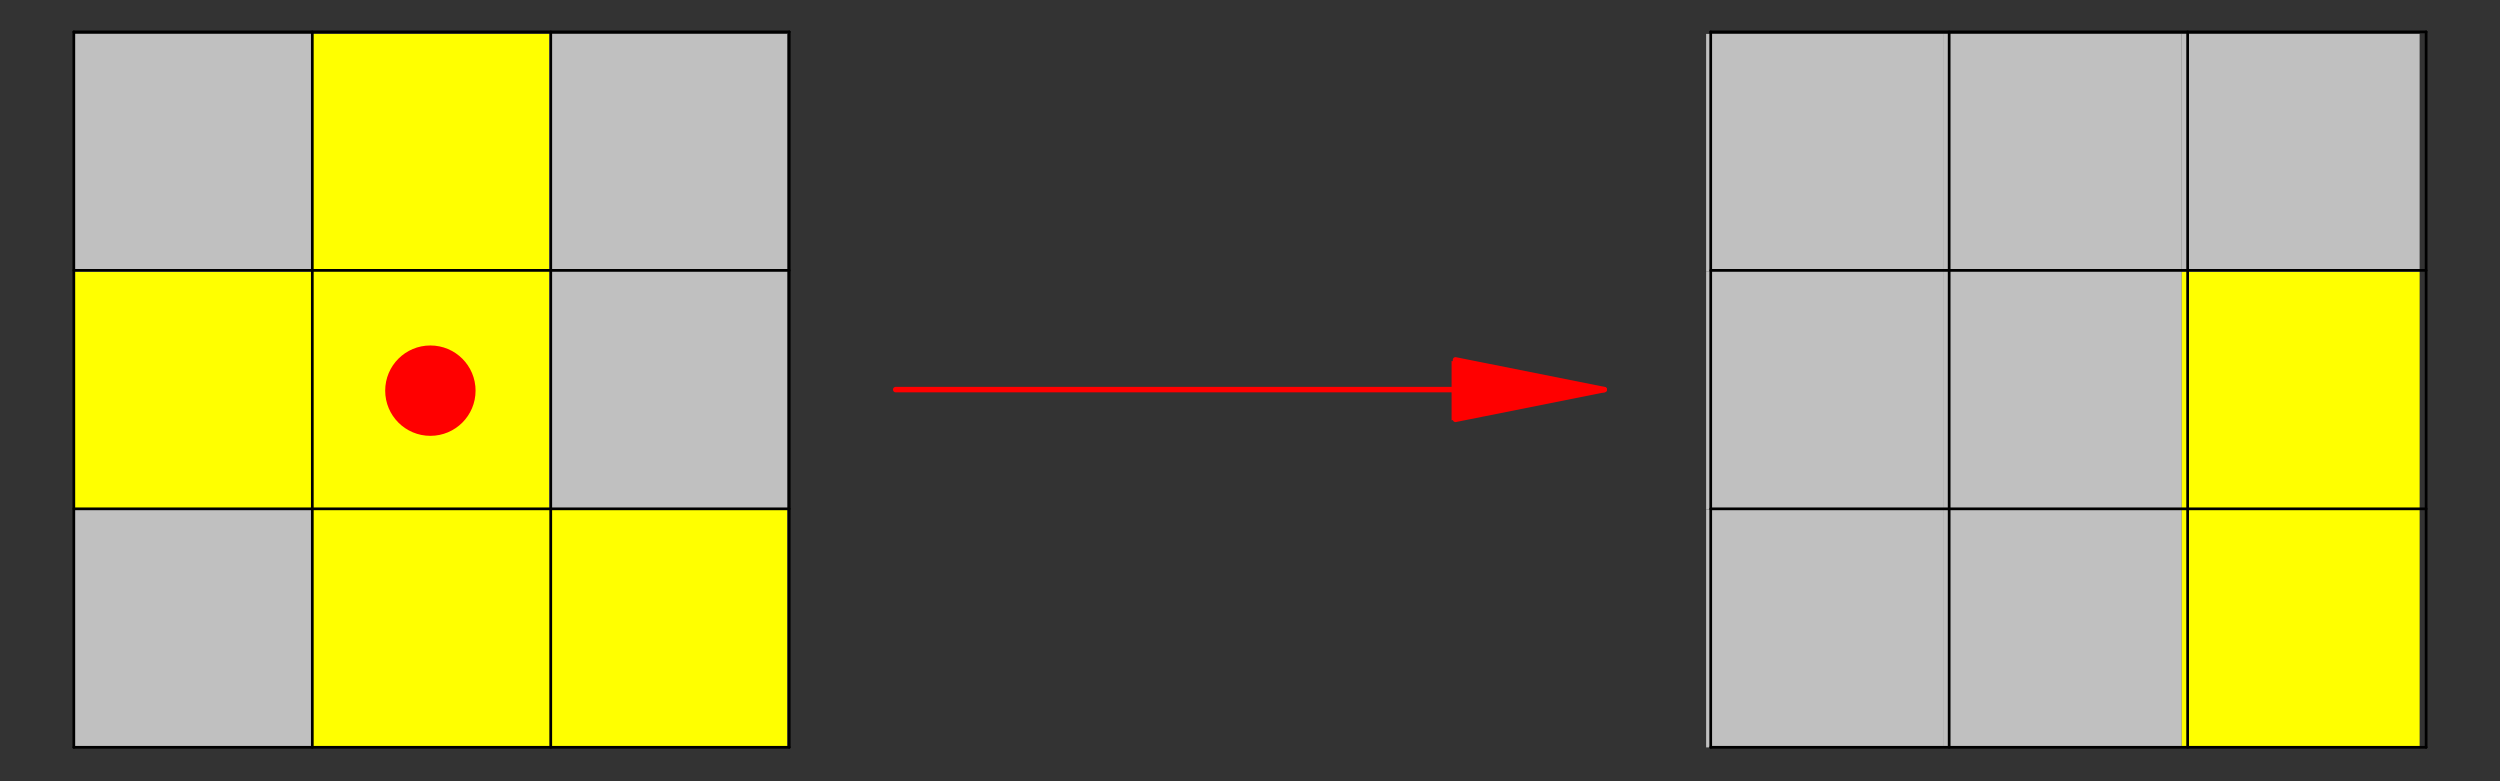
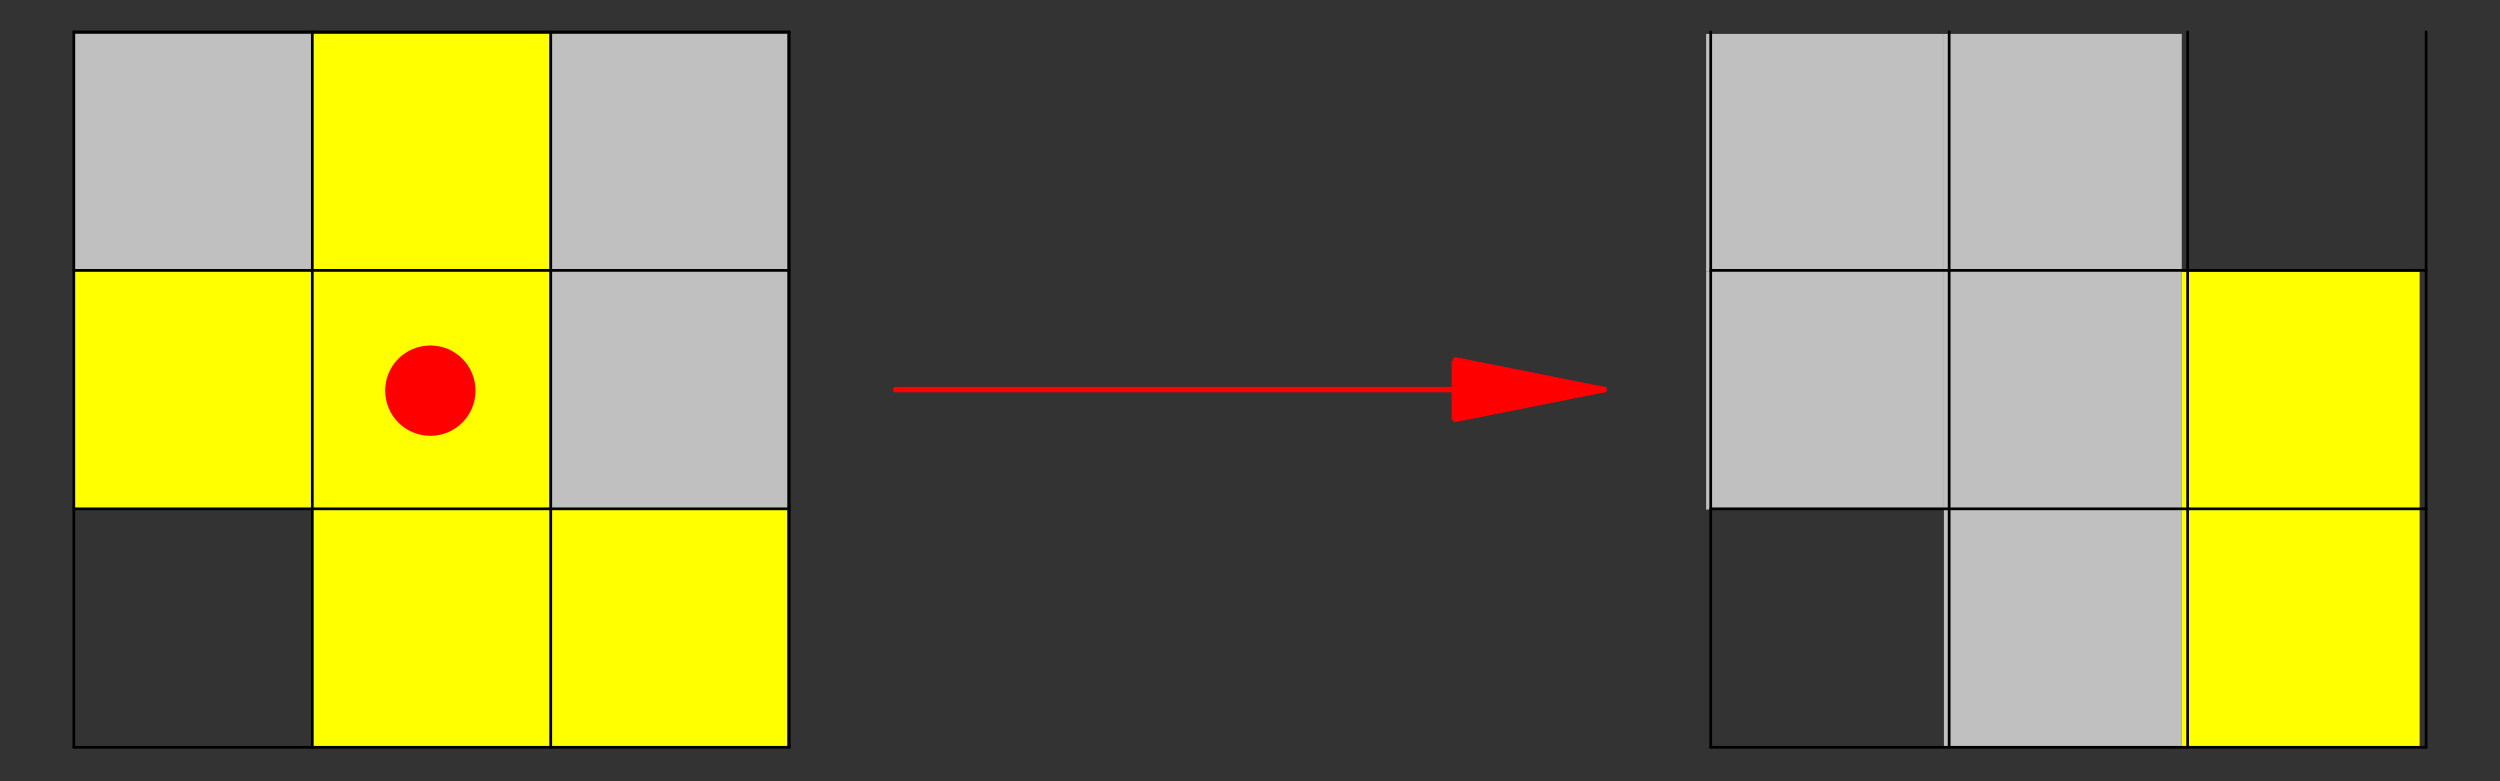
<svg xmlns="http://www.w3.org/2000/svg" width="230.38" height="72" viewBox="0 0 230.38 72">
  <rect x="0" y="0" width="230.38" height="72" fill="#333333" stroke="none" />
-   <path fill-rule="nonzero" fill="rgb(75.389%, 75.389%, 75.389%)" fill-opacity="1" d="M 6.785 68.875 L 28.703 68.875 L 28.703 46.957 L 6.785 46.957 Z M 6.785 68.875 " />
  <path fill-rule="nonzero" fill="rgb(100%, 100%, 0%)" fill-opacity="1" d="M 28.703 68.875 L 50.617 68.875 L 50.617 46.957 L 28.703 46.957 Z M 28.703 68.875 " />
  <path fill-rule="nonzero" fill="rgb(100%, 100%, 0%)" fill-opacity="1" d="M 50.617 68.875 L 72.535 68.875 L 72.535 46.957 L 50.617 46.957 Z M 50.617 68.875 " />
  <path fill-rule="nonzero" fill="rgb(100%, 100%, 0%)" fill-opacity="1" d="M 6.785 46.957 L 28.703 46.957 L 28.703 25.043 L 6.785 25.043 Z M 6.785 46.957 " />
  <path fill-rule="nonzero" fill="rgb(100%, 100%, 0%)" fill-opacity="1" d="M 28.703 46.957 L 50.617 46.957 L 50.617 25.043 L 28.703 25.043 Z M 28.703 46.957 " />
  <path fill-rule="nonzero" fill="rgb(75.389%, 75.389%, 75.389%)" fill-opacity="1" d="M 50.617 46.957 L 72.535 46.957 L 72.535 25.043 L 50.617 25.043 Z M 50.617 46.957 " />
  <path fill-rule="nonzero" fill="rgb(75.389%, 75.389%, 75.389%)" fill-opacity="1" d="M 6.785 25.043 L 28.703 25.043 L 28.703 3.125 L 6.785 3.125 Z M 6.785 25.043 " />
  <path fill-rule="nonzero" fill="rgb(100%, 100%, 0%)" fill-opacity="1" d="M 28.703 25.043 L 50.617 25.043 L 50.617 3.125 L 28.703 3.125 Z M 28.703 25.043 " />
  <path fill-rule="nonzero" fill="rgb(75.389%, 75.389%, 75.389%)" fill-opacity="1" d="M 50.617 25.043 L 72.535 25.043 L 72.535 3.125 L 50.617 3.125 Z M 50.617 25.043 " />
  <path fill="none" stroke-width="2.5" stroke-linecap="round" stroke-linejoin="round" stroke="rgb(0%, 0%, 0%)" stroke-opacity="1" stroke-miterlimit="10" d="M 68.034 30.365 L 68.034 689.635 " transform="matrix(0.1, 0, 0, -0.1, 0, 71.903)" />
  <path fill="none" stroke-width="2.5" stroke-linecap="round" stroke-linejoin="round" stroke="rgb(0%, 0%, 0%)" stroke-opacity="1" stroke-miterlimit="10" d="M 287.804 30.365 L 287.804 689.635 " transform="matrix(0.1, 0, 0, -0.1, 0, 71.903)" />
  <path fill="none" stroke-width="2.5" stroke-linecap="round" stroke-linejoin="round" stroke="rgb(0%, 0%, 0%)" stroke-opacity="1" stroke-miterlimit="10" d="M 507.534 30.365 L 507.534 689.635 " transform="matrix(0.1, 0, 0, -0.1, 0, 71.903)" />
  <path fill="none" stroke-width="2.5" stroke-linecap="round" stroke-linejoin="round" stroke="rgb(0%, 0%, 0%)" stroke-opacity="1" stroke-miterlimit="10" d="M 727.304 30.365 L 727.304 689.635 " transform="matrix(0.1, 0, 0, -0.1, 0, 71.903)" />
  <path fill="none" stroke-width="2.5" stroke-linecap="round" stroke-linejoin="round" stroke="rgb(0%, 0%, 0%)" stroke-opacity="1" stroke-miterlimit="10" d="M 68.034 30.365 L 727.304 30.365 " transform="matrix(0.1, 0, 0, -0.1, 0, 71.903)" />
  <path fill="none" stroke-width="2.5" stroke-linecap="round" stroke-linejoin="round" stroke="rgb(0%, 0%, 0%)" stroke-opacity="1" stroke-miterlimit="10" d="M 68.034 250.135 L 727.304 250.135 " transform="matrix(0.1, 0, 0, -0.1, 0, 71.903)" />
  <path fill="none" stroke-width="2.5" stroke-linecap="round" stroke-linejoin="round" stroke="rgb(0%, 0%, 0%)" stroke-opacity="1" stroke-miterlimit="10" d="M 68.034 469.865 L 727.304 469.865 " transform="matrix(0.1, 0, 0, -0.1, 0, 71.903)" />
  <path fill="none" stroke-width="2.5" stroke-linecap="round" stroke-linejoin="round" stroke="rgb(0%, 0%, 0%)" stroke-opacity="1" stroke-miterlimit="10" d="M 68.034 689.635 L 727.304 689.635 " transform="matrix(0.1, 0, 0, -0.1, 0, 71.903)" />
  <path fill-rule="nonzero" fill="rgb(100%, 0%, 0%)" fill-opacity="1" d="M 39.66 36 L 43.824 36 C 43.824 33.699 41.961 31.836 39.66 31.836 C 37.359 31.836 35.496 33.699 35.496 36 C 35.496 38.301 37.359 40.164 39.66 40.164 C 41.961 40.164 43.824 38.301 43.824 36 C 43.824 35.859 43.816 35.723 43.805 35.586 " />
  <path fill="none" stroke-width="5" stroke-linecap="round" stroke-linejoin="round" stroke="rgb(100%, 0%, 0%)" stroke-opacity="1" stroke-miterlimit="10" d="M 825.379 360 L 1478.382 360 " transform="matrix(0.1, 0, 0, -0.1, 0, 71.903)" />
  <path fill-rule="nonzero" fill="rgb(100%, 0%, 0%)" fill-opacity="1" d="M 133.766 33.266 L 147.441 36 L 133.766 38.734 " />
  <path fill="none" stroke-width="5" stroke-linecap="round" stroke-linejoin="round" stroke="rgb(100%, 0%, 0%)" stroke-opacity="1" stroke-miterlimit="10" d="M 1341.256 387.417 L 1478.382 360 L 1341.256 332.583 L 1341.256 387.417 " transform="matrix(0.1, 0, 0, -0.1, 0, 71.903)" />
-   <path fill-rule="nonzero" fill="rgb(75.389%, 75.389%, 75.389%)" fill-opacity="1" d="M 157.223 68.875 L 179.137 68.875 L 179.137 46.957 L 157.223 46.957 Z M 157.223 68.875 " />
  <path fill-rule="nonzero" fill="rgb(75.389%, 75.389%, 75.389%)" fill-opacity="1" d="M 179.137 68.875 L 201.055 68.875 L 201.055 46.957 L 179.137 46.957 Z M 179.137 68.875 " />
  <path fill-rule="nonzero" fill="rgb(100%, 100%, 0%)" fill-opacity="1" d="M 201.055 68.875 L 222.973 68.875 L 222.973 46.957 L 201.055 46.957 Z M 201.055 68.875 " />
  <path fill-rule="nonzero" fill="rgb(75.389%, 75.389%, 75.389%)" fill-opacity="1" d="M 157.223 46.957 L 179.137 46.957 L 179.137 25.043 L 157.223 25.043 Z M 157.223 46.957 " />
  <path fill-rule="nonzero" fill="rgb(75.389%, 75.389%, 75.389%)" fill-opacity="1" d="M 179.137 46.957 L 201.055 46.957 L 201.055 25.043 L 179.137 25.043 Z M 179.137 46.957 " />
  <path fill-rule="nonzero" fill="rgb(100%, 100%, 0%)" fill-opacity="1" d="M 201.055 46.957 L 222.973 46.957 L 222.973 25.043 L 201.055 25.043 Z M 201.055 46.957 " />
  <path fill-rule="nonzero" fill="rgb(75.389%, 75.389%, 75.389%)" fill-opacity="1" d="M 157.223 25.043 L 179.137 25.043 L 179.137 3.125 L 157.223 3.125 Z M 157.223 25.043 " />
  <path fill-rule="nonzero" fill="rgb(75.389%, 75.389%, 75.389%)" fill-opacity="1" d="M 179.137 25.043 L 201.055 25.043 L 201.055 3.125 L 179.137 3.125 Z M 179.137 25.043 " />
-   <path fill-rule="nonzero" fill="rgb(75.389%, 75.389%, 75.389%)" fill-opacity="1" d="M 201.055 25.043 L 222.973 25.043 L 222.973 3.125 L 201.055 3.125 Z M 201.055 25.043 " />
  <path fill="none" stroke-width="2.5" stroke-linecap="round" stroke-linejoin="round" stroke="rgb(0%, 0%, 0%)" stroke-opacity="1" stroke-miterlimit="10" d="M 1576.458 30.365 L 1576.458 689.635 " transform="matrix(0.1, 0, 0, -0.1, 0, 71.903)" />
  <path fill="none" stroke-width="2.5" stroke-linecap="round" stroke-linejoin="round" stroke="rgb(0%, 0%, 0%)" stroke-opacity="1" stroke-miterlimit="10" d="M 1796.188 30.365 L 1796.188 689.635 " transform="matrix(0.1, 0, 0, -0.1, 0, 71.903)" />
  <path fill="none" stroke-width="2.5" stroke-linecap="round" stroke-linejoin="round" stroke="rgb(0%, 0%, 0%)" stroke-opacity="1" stroke-miterlimit="10" d="M 2015.958 30.365 L 2015.958 689.635 " transform="matrix(0.1, 0, 0, -0.1, 0, 71.903)" />
  <path fill="none" stroke-width="2.5" stroke-linecap="round" stroke-linejoin="round" stroke="rgb(0%, 0%, 0%)" stroke-opacity="1" stroke-miterlimit="10" d="M 2235.727 30.365 L 2235.727 689.635 " transform="matrix(0.1, 0, 0, -0.1, 0, 71.903)" />
  <path fill="none" stroke-width="2.5" stroke-linecap="round" stroke-linejoin="round" stroke="rgb(0%, 0%, 0%)" stroke-opacity="1" stroke-miterlimit="10" d="M 1576.458 30.365 L 2235.727 30.365 " transform="matrix(0.1, 0, 0, -0.1, 0, 71.903)" />
  <path fill="none" stroke-width="2.5" stroke-linecap="round" stroke-linejoin="round" stroke="rgb(0%, 0%, 0%)" stroke-opacity="1" stroke-miterlimit="10" d="M 1576.458 250.135 L 2235.727 250.135 " transform="matrix(0.1, 0, 0, -0.1, 0, 71.903)" />
  <path fill="none" stroke-width="2.5" stroke-linecap="round" stroke-linejoin="round" stroke="rgb(0%, 0%, 0%)" stroke-opacity="1" stroke-miterlimit="10" d="M 1576.458 469.865 L 2235.727 469.865 " transform="matrix(0.1, 0, 0, -0.1, 0, 71.903)" />
-   <path fill="none" stroke-width="2.5" stroke-linecap="round" stroke-linejoin="round" stroke="rgb(0%, 0%, 0%)" stroke-opacity="1" stroke-miterlimit="10" d="M 1576.458 689.635 L 2235.727 689.635 " transform="matrix(0.1, 0, 0, -0.1, 0, 71.903)" />
</svg>